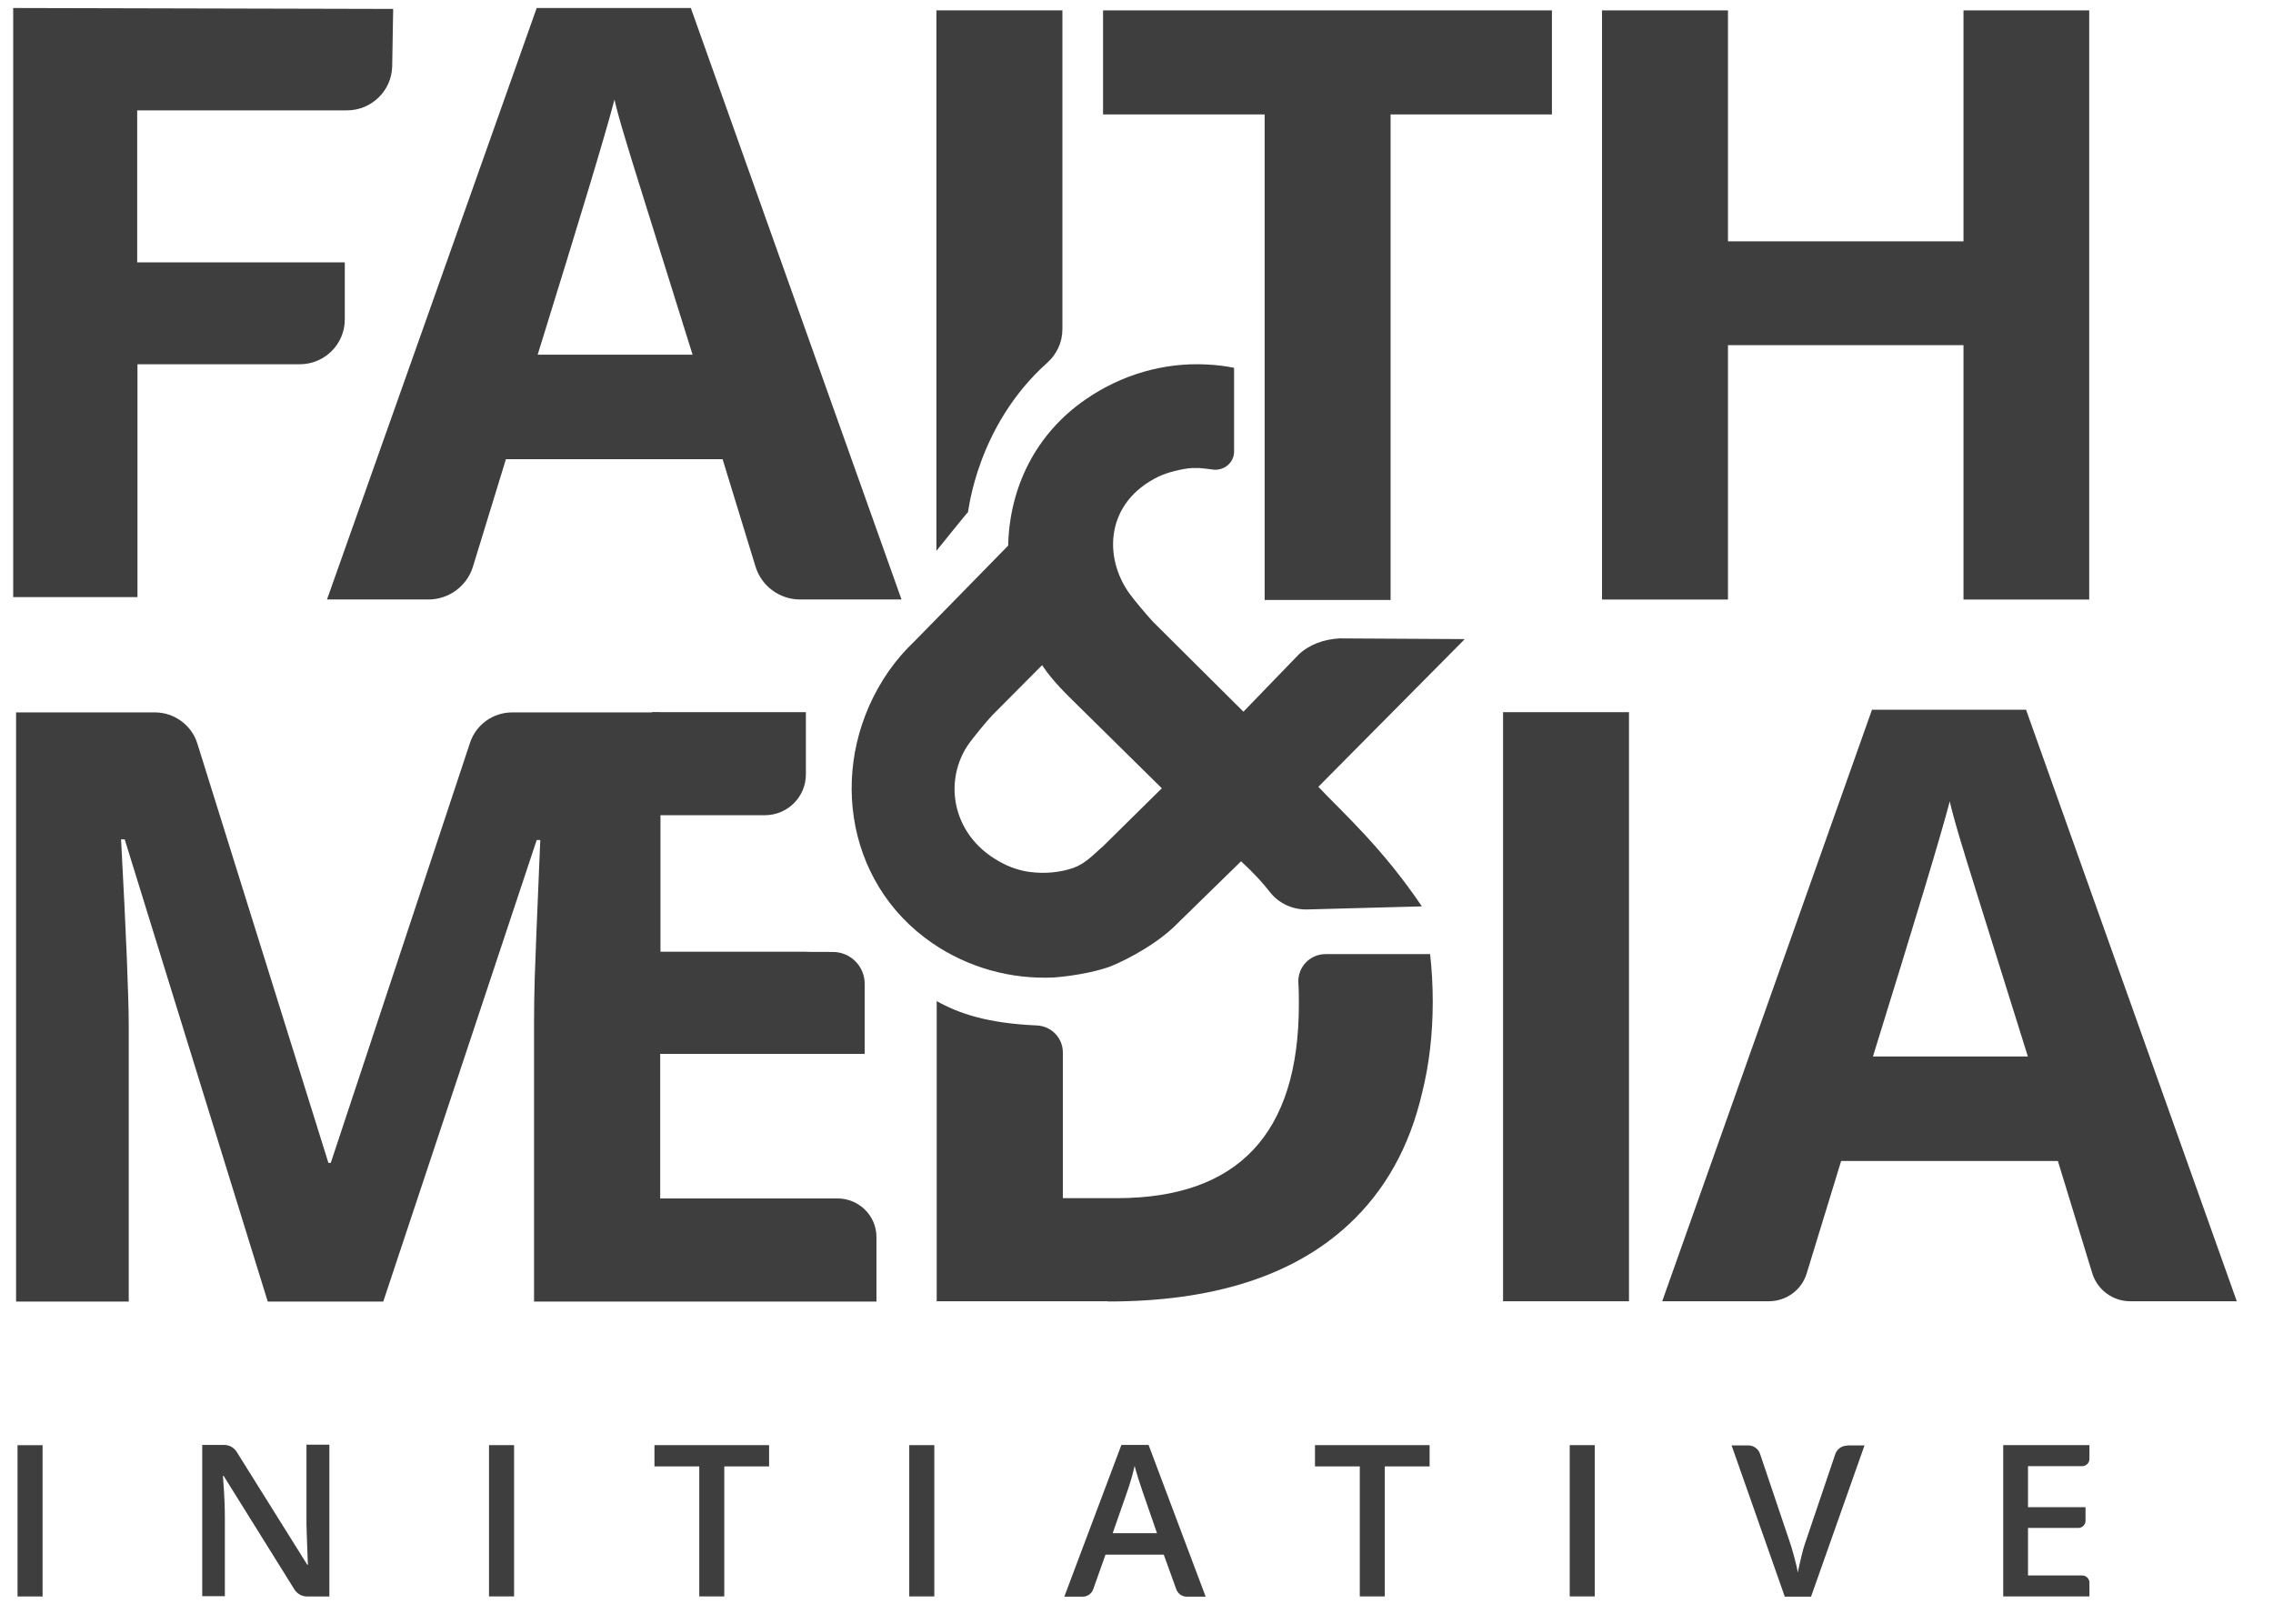
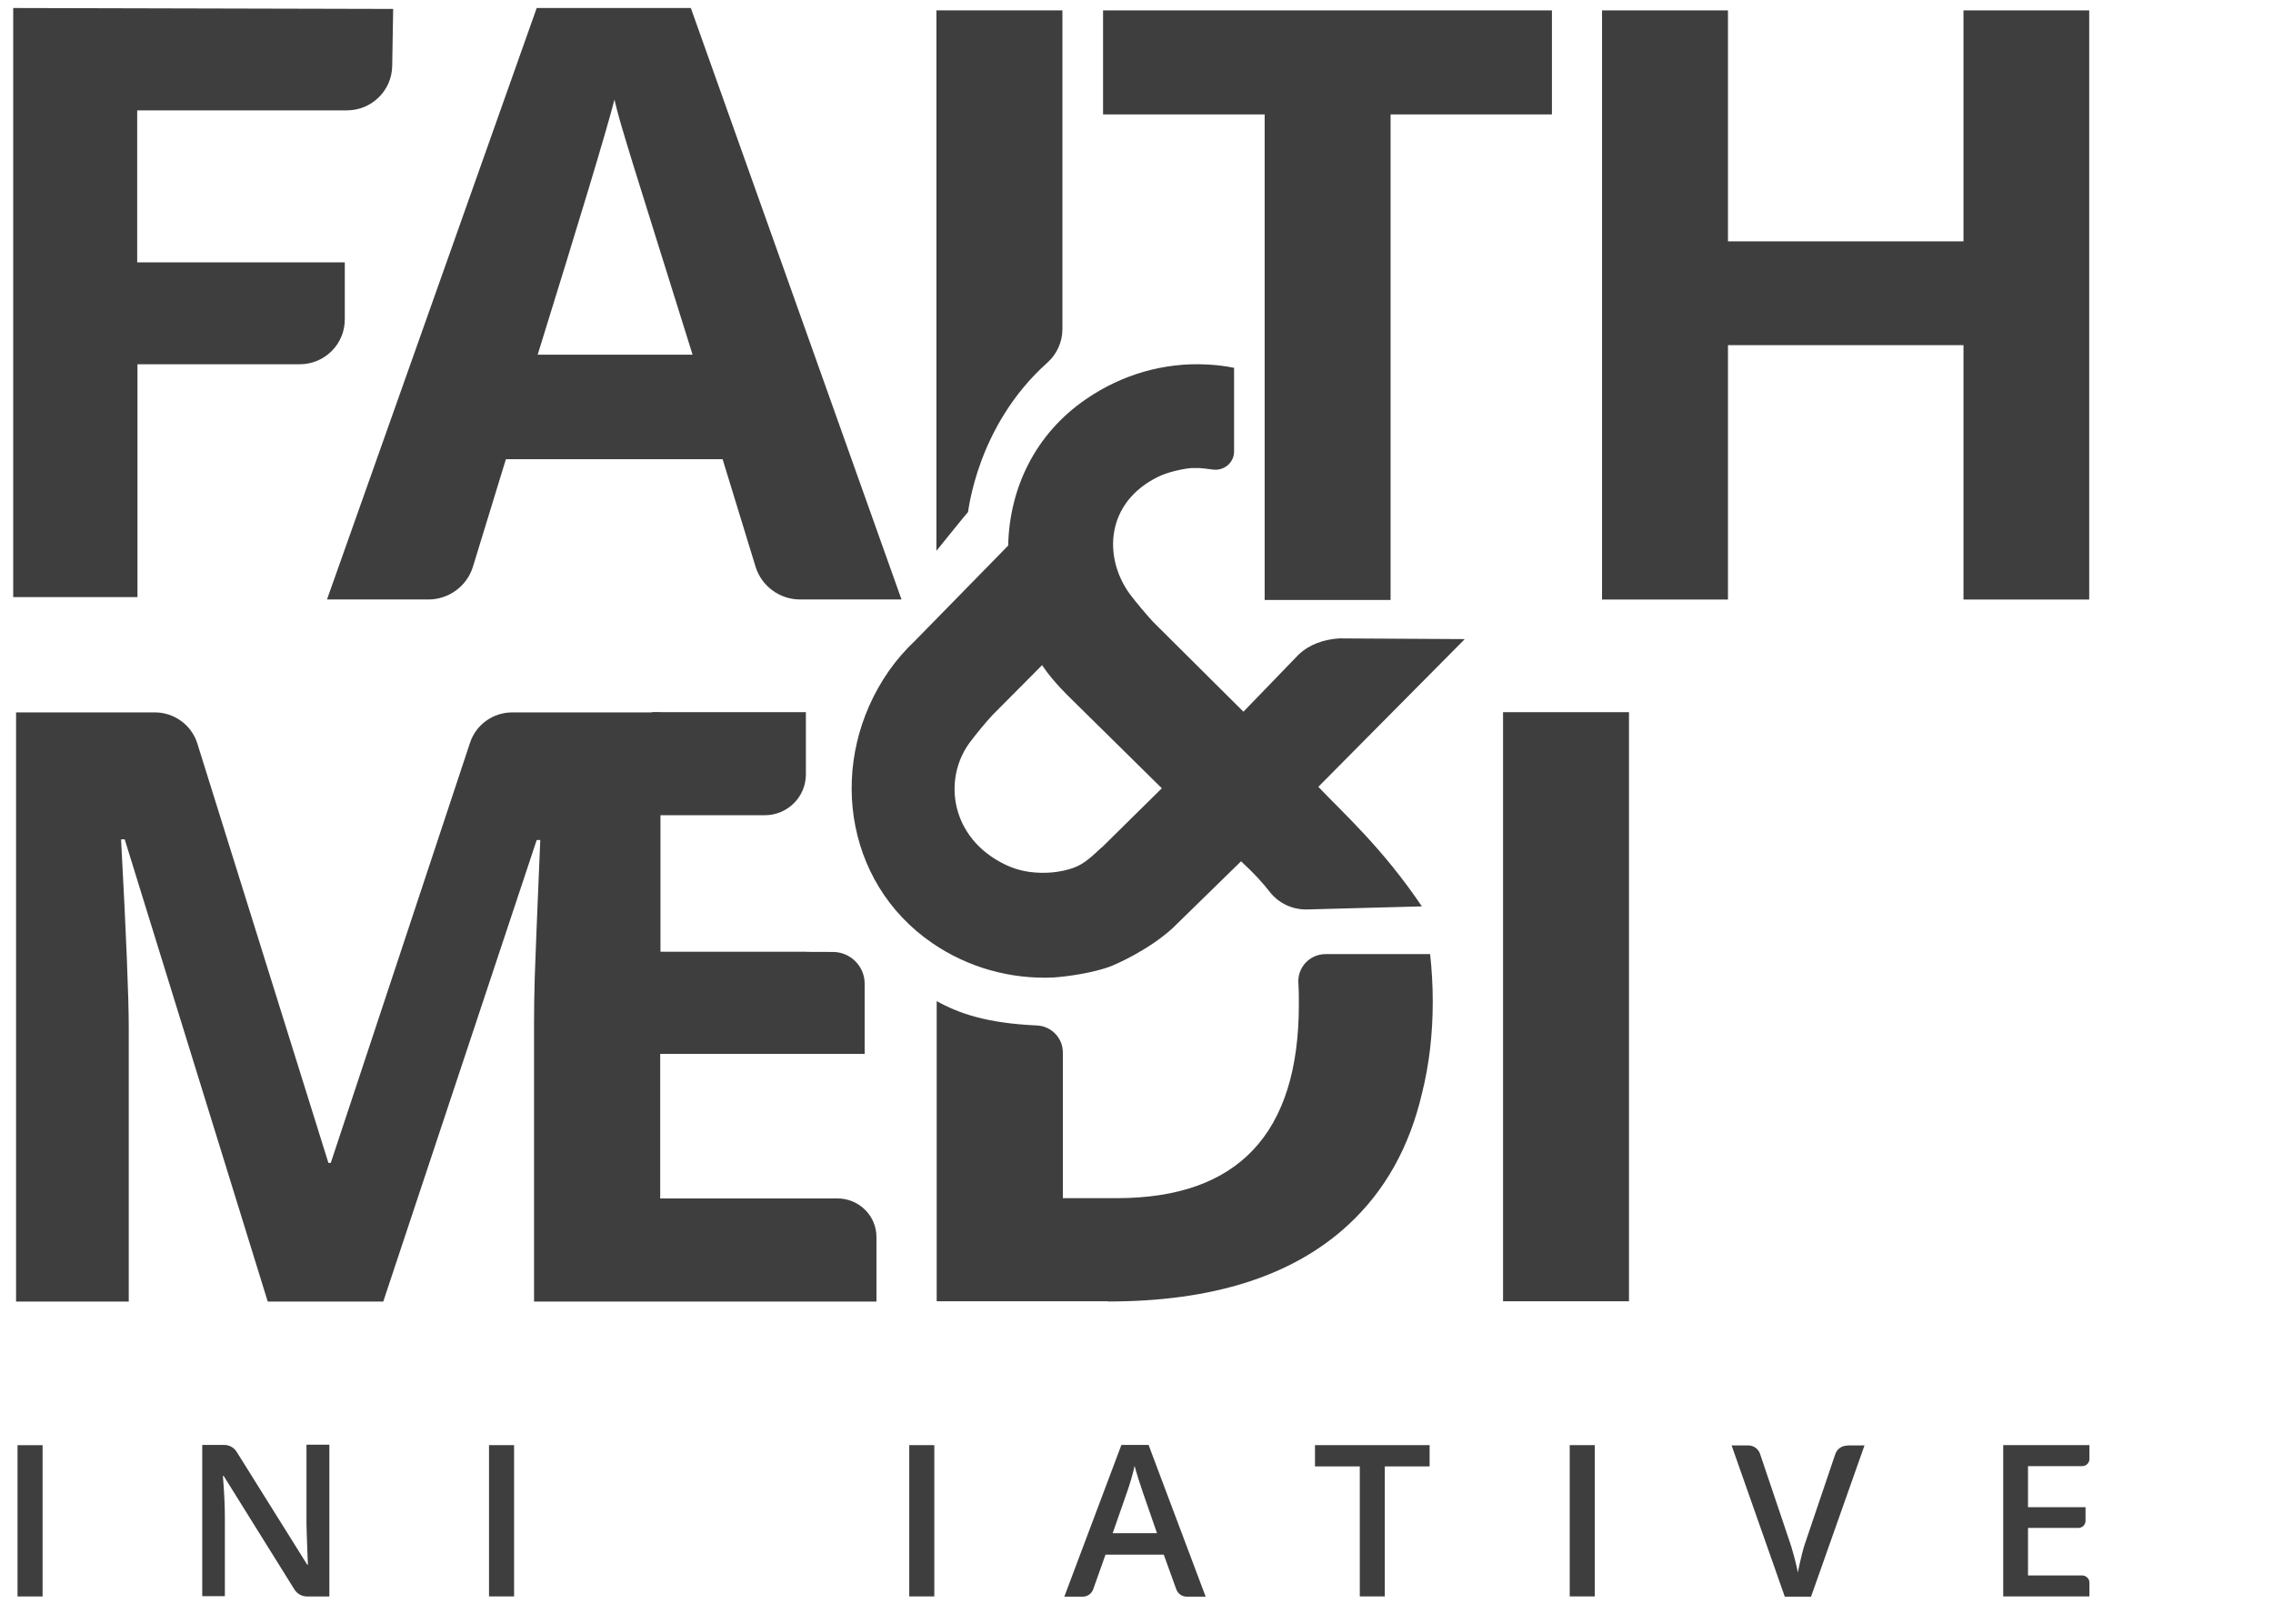
<svg xmlns="http://www.w3.org/2000/svg" width="42" height="30" viewBox="0 0 42 30" fill="none">
  <path d="M2.535 11.032H0.244V0.148L7.265 0.165L7.247 1.223C7.238 1.677 6.865 2.039 6.411 2.039H2.535V4.847H6.371V5.896C6.375 6.355 6.001 6.73 5.539 6.73H2.54V11.032H2.535Z" fill="#3E3E3E" />
  <path d="M13.962 10.473L13.352 8.484H9.348L8.738 10.473C8.627 10.83 8.293 11.076 7.915 11.076H6.042L9.917 0.148H12.765L16.658 11.076H14.785C14.407 11.076 14.073 10.83 13.962 10.473ZM12.796 6.549C12.062 4.199 11.643 2.872 11.555 2.568C11.461 2.259 11.394 2.017 11.354 1.84C11.19 2.475 10.713 4.045 9.935 6.553H12.796V6.549Z" fill="#3E3E3E" />
  <path d="M25.695 2.114H28.676V0.192H20.382V2.114H23.368V11.085H25.695V2.114Z" fill="#3E3E3E" />
  <path d="M38.604 11.077H36.281V6.377H31.929V11.077H29.602V0.192H31.929V4.459H36.281V0.192H38.604V11.077Z" fill="#3E3E3E" />
  <path d="M27.773 24.042V13.158H30.1V24.042H27.773Z" fill="#3E3E3E" />
-   <path d="M38.661 23.526L38.025 21.45H34.02L33.384 23.526C33.291 23.835 33.006 24.042 32.681 24.042H30.714L34.59 13.113H37.437L41.331 24.042H39.364C39.039 24.042 38.755 23.831 38.661 23.526ZM37.469 19.515C36.734 17.165 36.316 15.838 36.227 15.534C36.134 15.225 36.067 14.982 36.027 14.806C35.862 15.441 35.386 17.01 34.608 19.519H37.469V19.515Z" fill="#3E3E3E" />
  <path d="M19.631 6.077V0.192H17.303V10.177C17.303 10.177 17.877 9.463 17.886 9.463C17.895 9.463 18.042 7.872 19.35 6.703C19.528 6.545 19.631 6.32 19.631 6.082V6.077Z" fill="#3E3E3E" />
  <path d="M12.199 19.471H15.977V18.174C15.977 17.852 15.714 17.588 15.39 17.588C15.127 17.588 14.878 17.588 14.878 17.584H12.204V13.162H11.238H9.467C9.111 13.162 8.795 13.387 8.684 13.726L6.112 21.485H6.068L3.647 13.739C3.541 13.396 3.22 13.162 2.86 13.162H0.297V24.047H2.379V18.985C2.379 18.404 2.33 17.244 2.237 15.507H2.304L4.947 24.047H7.082L9.917 15.52H9.983C9.926 16.892 9.89 17.733 9.881 18.051C9.872 18.368 9.868 18.651 9.868 18.893V24.047H16.195V22.856C16.195 22.459 15.87 22.142 15.474 22.142H12.199V19.475V19.471Z" fill="#3E3E3E" />
  <path d="M14.891 13.158H12.048V15.062H14.13C14.553 15.062 14.891 14.723 14.891 14.308V13.158Z" fill="#3E3E3E" />
  <path d="M26.474 18.5C26.474 18.209 26.456 17.896 26.425 17.628H24.494C24.2 17.628 23.973 17.874 23.991 18.161C24 18.293 24 18.425 24 18.558C24 20.943 22.878 22.137 20.636 22.137H19.639V19.444C19.639 19.179 19.43 18.959 19.159 18.946C18.242 18.906 17.717 18.725 17.308 18.496V24.042H20.418C20.418 24.042 20.449 24.042 20.462 24.042L20.48 24.046C22.411 24.046 23.893 23.575 24.916 22.627C25.597 21.996 26.047 21.185 26.278 20.189C26.407 19.673 26.474 19.113 26.474 18.5Z" fill="#3E3E3E" />
  <path d="M27.057 11.808L24.747 11.795C24.462 11.813 24.195 11.905 23.995 12.095L22.976 13.149L21.303 11.486C21.174 11.345 20.974 11.107 20.876 10.975C20.382 10.296 20.427 9.282 21.406 8.806C21.566 8.727 21.842 8.661 22.02 8.647C22.064 8.647 22.109 8.647 22.149 8.647C22.242 8.652 22.322 8.665 22.398 8.674C22.607 8.709 22.803 8.555 22.803 8.343V6.796C22.634 6.76 22.465 6.743 22.296 6.734C21.508 6.694 20.734 6.919 20.075 7.369C19.123 8.017 18.651 9.027 18.629 10.08L16.907 11.839C16.729 12.007 16.564 12.196 16.422 12.399C15.283 14.039 15.572 16.292 17.227 17.425C17.89 17.879 18.674 18.095 19.466 18.06C19.466 18.06 20.035 18.024 20.489 17.866C20.636 17.813 21.237 17.544 21.673 17.143L22.932 15.913C23.172 16.133 23.346 16.327 23.461 16.477C23.626 16.689 23.88 16.808 24.151 16.803L26.273 16.746C25.544 15.666 24.832 15.035 24.36 14.537L27.061 11.813L27.057 11.808ZM20.36 15.653C20.195 15.803 20.044 15.961 19.831 16.036C19.586 16.12 19.314 16.146 19.034 16.111C18.869 16.089 18.709 16.041 18.558 15.966C17.575 15.485 17.414 14.414 17.913 13.726C18.011 13.594 18.211 13.347 18.34 13.21L19.256 12.289C19.256 12.289 19.274 12.315 19.283 12.329C19.457 12.589 19.764 12.884 19.764 12.884L21.468 14.564L20.36 15.657V15.653Z" fill="#3E3E3E" />
  <path d="M0.324 29.496V26.701H0.787V29.496H0.324Z" fill="#3E3E3E" />
  <path d="M6.086 29.496H5.672C5.579 29.496 5.49 29.447 5.441 29.368L4.133 27.269H4.119L4.128 27.393C4.146 27.631 4.155 27.847 4.155 28.041V29.491H3.737V26.696H4.142C4.235 26.696 4.324 26.745 4.373 26.824L5.677 28.909H5.69C5.69 28.878 5.681 28.773 5.677 28.587C5.672 28.402 5.663 28.261 5.663 28.155V26.692H6.086V29.487V29.496Z" fill="#3E3E3E" />
  <path d="M9.036 29.495V26.7H9.499V29.495H9.036Z" fill="#3E3E3E" />
-   <path d="M13.383 29.495H12.921V27.093H12.093V26.7H14.211V27.093H13.383V29.495Z" fill="#3E3E3E" />
  <path d="M16.801 29.495V26.7H17.264V29.495H16.801Z" fill="#3E3E3E" />
  <path d="M21.735 29.363L21.504 28.724H20.427L20.2 29.363C20.169 29.447 20.093 29.5 20.004 29.5H19.666L20.721 26.696H21.223L22.278 29.5H21.931C21.842 29.5 21.766 29.447 21.735 29.363ZM21.379 28.327L21.116 27.569C21.099 27.516 21.072 27.437 21.036 27.326C21.001 27.216 20.979 27.137 20.965 27.084C20.93 27.243 20.881 27.41 20.814 27.6L20.56 28.327H21.384H21.379Z" fill="#3E3E3E" />
  <path d="M25.588 29.495H25.126V27.093H24.298V26.7H26.416V27.093H25.588V29.495Z" fill="#3E3E3E" />
  <path d="M29.005 29.495V26.7H29.468V29.495H29.005Z" fill="#3E3E3E" />
  <path d="M34.14 26.705H34.452L33.464 29.5H32.979L31.996 26.705H32.303C32.401 26.705 32.49 26.767 32.521 26.859L33.055 28.442C33.086 28.526 33.117 28.631 33.153 28.764C33.188 28.896 33.211 28.993 33.219 29.055C33.237 28.958 33.264 28.847 33.295 28.72C33.326 28.592 33.357 28.499 33.38 28.437L33.913 26.863C33.945 26.771 34.034 26.709 34.132 26.709L34.14 26.705Z" fill="#3E3E3E" />
  <path d="M38.608 29.495H37.015V26.7H38.608V26.956C38.608 27.027 38.55 27.088 38.474 27.088H37.473V27.847H38.536V28.098C38.536 28.169 38.478 28.23 38.403 28.23H37.473V29.108H38.474C38.545 29.108 38.608 29.165 38.608 29.24V29.495Z" fill="#3E3E3E" />
</svg>